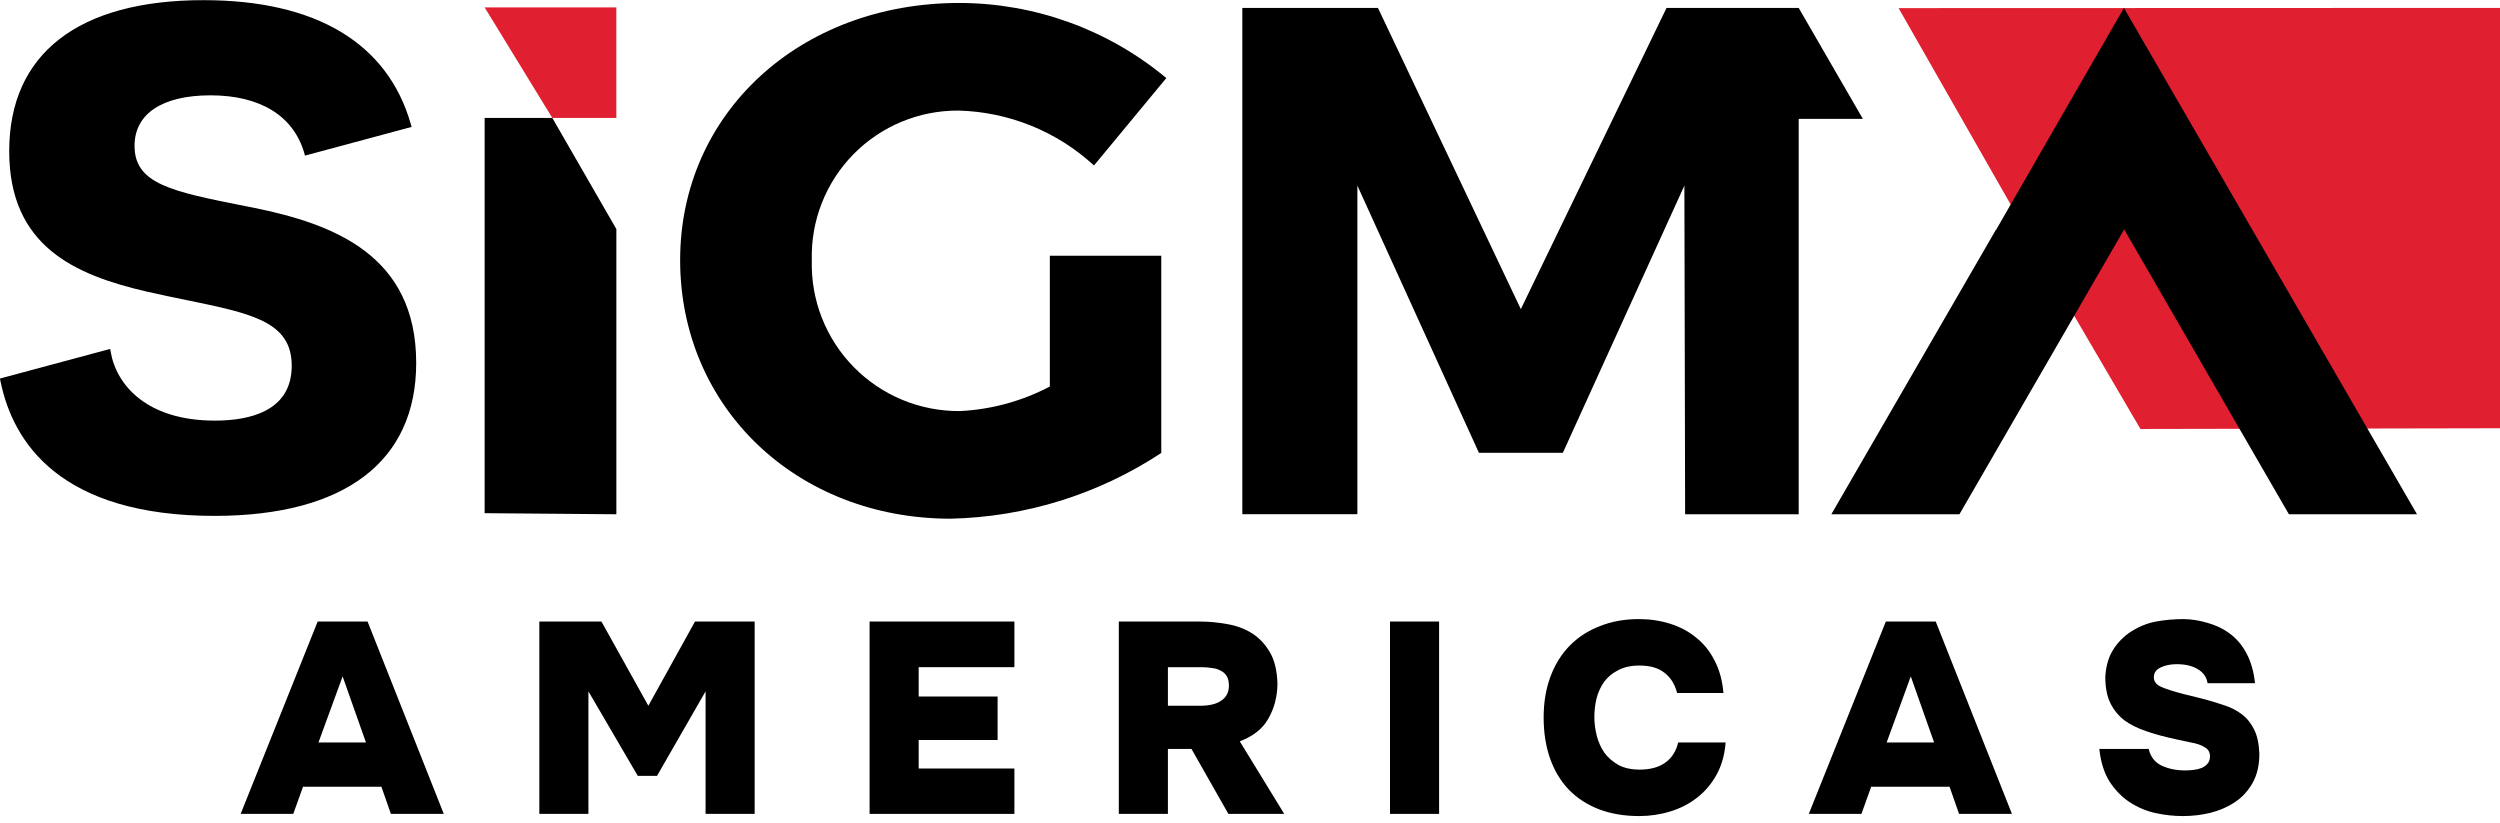
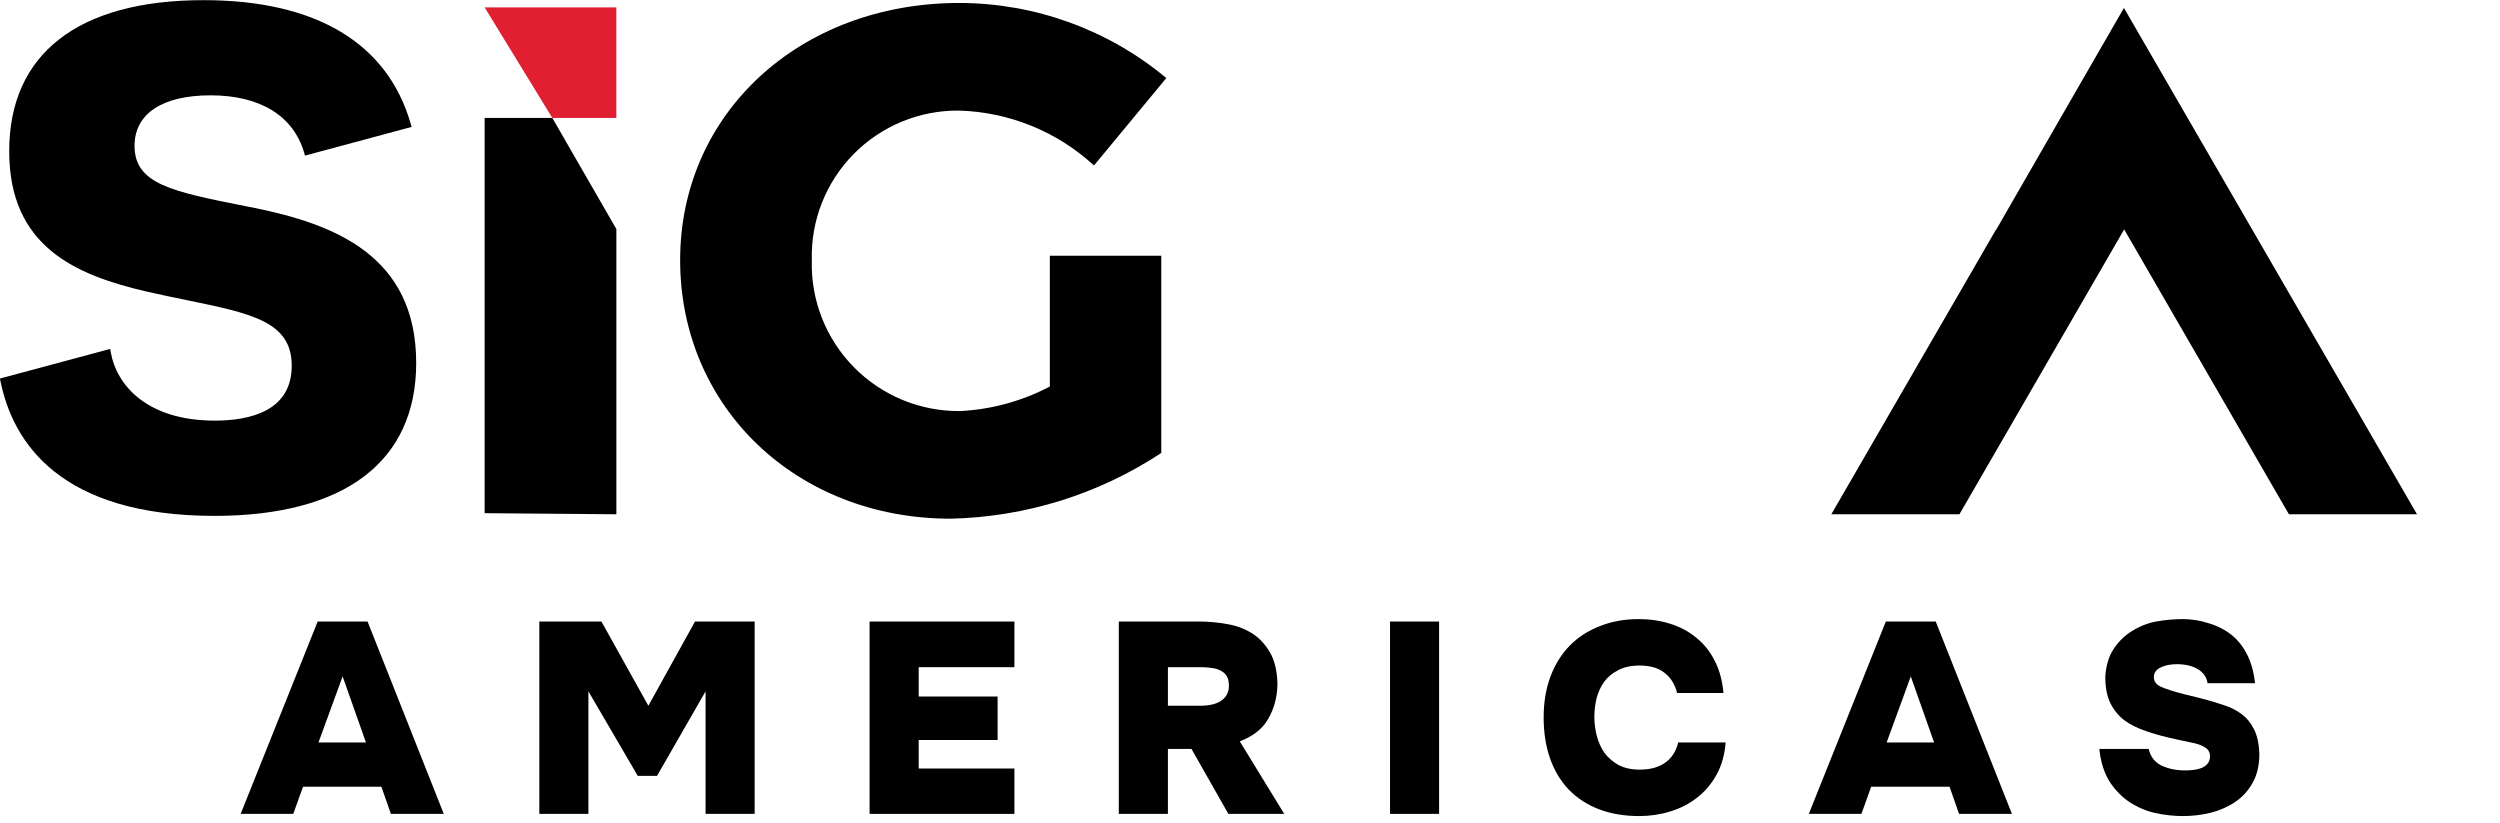
<svg xmlns="http://www.w3.org/2000/svg" width="249" height="82" viewBox="0 0 249 82" fill="none">
  <g clip-path="url(#clip0_486_7029)">
    <path d="M61.388 11.744V0.734H48.268L55.008 11.744H61.388Z" fill="#E02031" />
-     <path d="M213.188 42.727L249 42.655V0.788L189.098 0.808L206.532 31.355L213.188 42.727Z" fill="#E02031" />
    <path d="M67.742 25.904C67.742 40.582 79.344 51.662 94.691 51.662C102.16 51.495 109.429 49.225 115.663 45.115V25.473H104.564V38.497C101.799 39.952 98.749 40.786 95.627 40.942C93.658 40.961 91.704 40.582 89.884 39.83C88.064 39.077 86.416 37.965 85.036 36.561C83.657 35.157 82.576 33.49 81.858 31.659C81.14 29.827 80.799 27.87 80.857 25.904C80.804 23.959 81.144 22.023 81.857 20.212C82.57 18.4 83.641 16.751 85.006 15.361C86.371 13.972 88.002 12.871 89.802 12.124C91.602 11.377 93.534 10.999 95.484 11.014C100.491 11.149 105.279 13.091 108.961 16.481L116.166 7.775C110.384 2.955 103.093 0.308 95.559 0.295C79.632 0.295 67.742 11.302 67.742 25.904Z" fill="black" />
    <path d="M48.27 11.746V51.113L61.39 51.221V22.817L55.011 11.746H48.27Z" fill="black" />
    <path d="M41.453 36.154C41.453 25.415 33.249 22.309 25.222 20.682L24.487 20.54C17.106 19.072 13.401 18.336 13.401 14.522C13.401 11.33 16.16 9.495 20.969 9.495C25.901 9.495 29.215 11.527 30.298 15.215L30.376 15.499L40.998 12.641L40.916 12.357C38.606 4.285 31.466 0.015 20.268 0.015C7.792 0.015 0.917 5.357 0.917 15.055C0.917 24.552 7.496 27.39 14.605 29.041C16.002 29.359 17.323 29.631 18.556 29.884C25.101 31.228 29.055 32.042 29.055 36.431C29.055 40.943 24.894 41.893 21.399 41.893C14.638 41.893 11.61 38.37 11.031 35.075L10.974 34.752L-0.008 37.704L0.049 37.975C1.296 44.093 6.011 51.383 21.399 51.383C34.336 51.367 41.453 45.965 41.453 36.154Z" fill="black" />
-     <path d="M185.53 11.82L179.151 0.79H165.987L151.474 30.788L137.245 0.789H123.736V51.216H135.195V18.487L147.3 45.099H155.66L167.765 18.487L167.838 51.22H179.151V11.84H185.524L185.53 11.82Z" fill="black" />
    <path d="M240.732 51.218L211.544 0.791L205.175 11.839L198.814 22.889L198.802 22.869L182.402 51.218H195.161L211.568 22.849L227.974 51.218H240.732Z" fill="black" />
  </g>
  <path d="M29.209 81.064H23.969L31.64 61.905H36.61L44.201 81.064H38.933L37.988 78.358H30.181L29.209 81.064ZM36.448 73.947L34.125 67.371L31.721 73.947H36.448Z" fill="black" />
  <path d="M59.903 61.905L64.576 70.293L69.222 61.905H75.164V81.064H70.275V68.859L65.44 77.275H63.522L58.606 68.859V81.064H53.717V61.905H59.903Z" fill="black" />
  <path d="M101.035 61.905V66.451H91.5V69.373H99.361V73.703H91.5V76.544H101.035V81.064H86.611V61.905H101.035Z" fill="black" />
  <path d="M119.51 61.905C120.374 61.905 121.257 61.986 122.157 62.148C123.076 62.292 123.904 62.59 124.642 63.041C125.381 63.492 125.993 64.133 126.479 64.963C126.965 65.792 127.217 66.875 127.235 68.21C127.199 69.473 126.893 70.6 126.317 71.592C125.759 72.585 124.813 73.333 123.481 73.838L127.911 81.064H122.346L118.673 74.596H116.323V81.064H111.433V61.905H119.51ZM119.537 70.293C120.455 70.293 121.158 70.122 121.644 69.779C122.148 69.436 122.4 68.94 122.4 68.291C122.4 67.894 122.328 67.578 122.184 67.344C122.04 67.109 121.842 66.929 121.59 66.803C121.338 66.658 121.041 66.568 120.699 66.532C120.356 66.478 119.996 66.451 119.618 66.451H116.323V70.293H119.537Z" fill="black" />
  <path d="M143.334 81.064H138.445V61.905H143.334V81.064Z" fill="black" />
  <path d="M158.798 71.43C158.798 72.043 158.879 72.666 159.041 73.297C159.203 73.91 159.455 74.47 159.797 74.975C160.157 75.462 160.626 75.868 161.202 76.193C161.778 76.499 162.481 76.653 163.309 76.653C164.371 76.653 165.227 76.418 165.875 75.949C166.523 75.48 166.946 74.812 167.145 73.947H171.872C171.782 75.155 171.484 76.22 170.98 77.14C170.476 78.06 169.828 78.826 169.035 79.44C168.261 80.053 167.37 80.513 166.361 80.82C165.371 81.127 164.335 81.28 163.255 81.28C161.778 81.28 160.446 81.055 159.257 80.603C158.087 80.153 157.087 79.503 156.259 78.655C155.448 77.807 154.827 76.779 154.395 75.57C153.963 74.344 153.747 72.972 153.747 71.457C153.747 69.96 153.972 68.607 154.422 67.398C154.872 66.189 155.511 65.161 156.34 64.313C157.168 63.465 158.168 62.816 159.338 62.365C160.509 61.896 161.805 61.661 163.228 61.661C164.326 61.661 165.362 61.815 166.334 62.121C167.325 62.428 168.189 62.888 168.927 63.501C169.684 64.097 170.296 64.854 170.764 65.774C171.25 66.694 171.548 67.777 171.656 69.022H167.037C166.82 68.156 166.406 67.488 165.794 67.019C165.2 66.532 164.362 66.288 163.282 66.288C162.454 66.288 161.751 66.442 161.175 66.749C160.599 67.037 160.13 67.425 159.77 67.912C159.428 68.399 159.176 68.949 159.014 69.563C158.87 70.176 158.798 70.799 158.798 71.43Z" fill="black" />
  <path d="M185.398 81.064H180.157L187.829 61.905H192.799L200.389 81.064H195.122L194.176 78.358H186.37L185.398 81.064ZM192.637 73.947L190.314 67.371L187.91 73.947H192.637Z" fill="black" />
  <path d="M219.873 68.047C219.783 67.452 219.468 66.992 218.927 66.667C218.387 66.325 217.676 66.153 216.793 66.153C216.181 66.153 215.65 66.261 215.2 66.478C214.749 66.694 214.524 67.019 214.524 67.452C214.524 67.885 214.776 68.21 215.281 68.426C215.785 68.643 216.523 68.877 217.496 69.13L219.251 69.563C220.026 69.761 220.755 69.978 221.439 70.212C222.142 70.429 222.754 70.735 223.276 71.132C223.798 71.529 224.213 72.043 224.519 72.675C224.825 73.288 224.996 74.091 225.032 75.083C225.032 76.22 224.807 77.185 224.357 77.979C223.924 78.754 223.348 79.386 222.628 79.873C221.908 80.36 221.088 80.721 220.17 80.955C219.269 81.172 218.351 81.28 217.415 81.28C216.514 81.28 215.605 81.181 214.686 80.982C213.786 80.784 212.931 80.423 212.12 79.9C211.328 79.377 210.653 78.682 210.094 77.816C209.554 76.932 209.221 75.859 209.095 74.596H214.011C214.191 75.372 214.614 75.922 215.281 76.247C215.965 76.572 216.757 76.734 217.658 76.734C217.928 76.734 218.207 76.716 218.495 76.68C218.783 76.644 219.044 76.581 219.278 76.49C219.531 76.382 219.729 76.238 219.873 76.057C220.035 75.877 220.116 75.633 220.116 75.327C220.116 74.93 219.945 74.632 219.603 74.434C219.278 74.217 218.81 74.055 218.198 73.947L216.685 73.622C215.659 73.405 214.695 73.144 213.795 72.837C212.895 72.53 212.165 72.17 211.607 71.755C211.013 71.304 210.545 70.735 210.202 70.05C209.86 69.364 209.689 68.489 209.689 67.425V67.371C209.761 66.288 210.031 65.386 210.5 64.665C210.968 63.943 211.553 63.357 212.255 62.906C213.048 62.401 213.876 62.067 214.74 61.905C215.623 61.742 216.55 61.661 217.523 61.661C218.333 61.679 219.116 61.806 219.873 62.04C220.647 62.257 221.331 62.572 221.926 62.987C222.682 63.51 223.285 64.196 223.735 65.044C224.186 65.874 224.474 66.875 224.6 68.047H219.873Z" fill="black" />
  <defs>
    <clipPath id="clip0_486_7029">
      <rect width="249" height="51.661" fill="white" />
    </clipPath>
  </defs>
</svg>